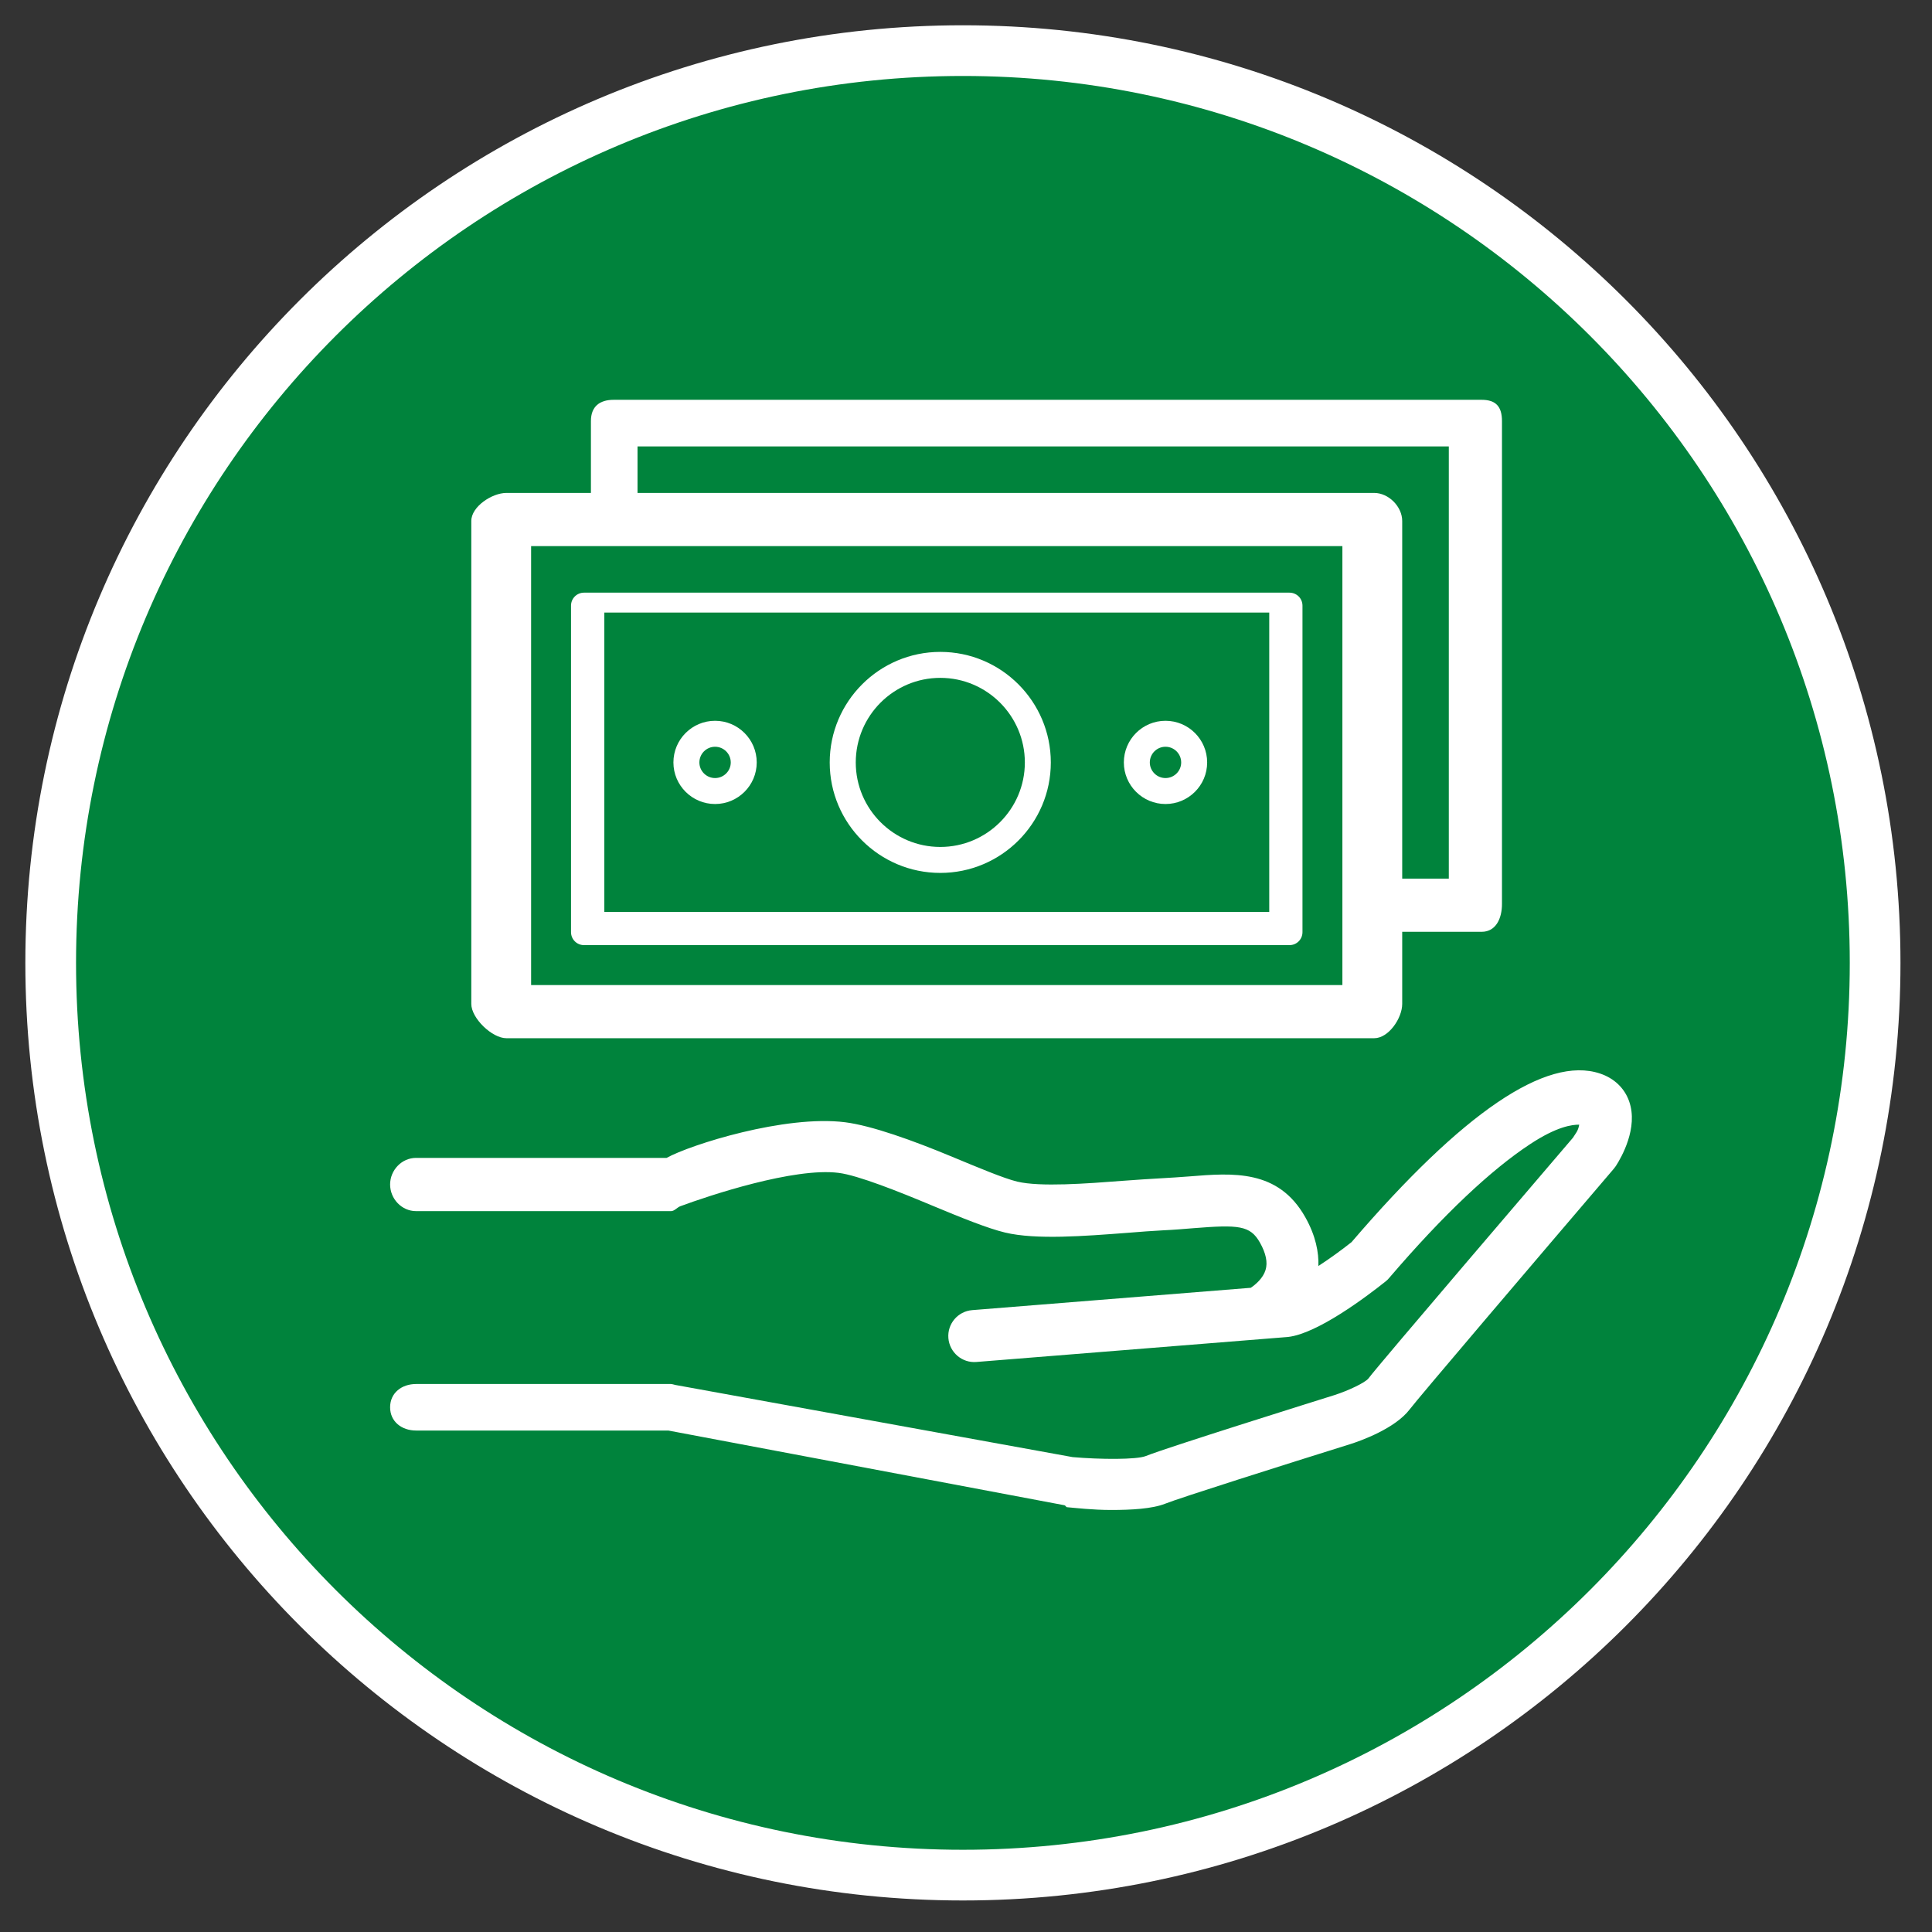
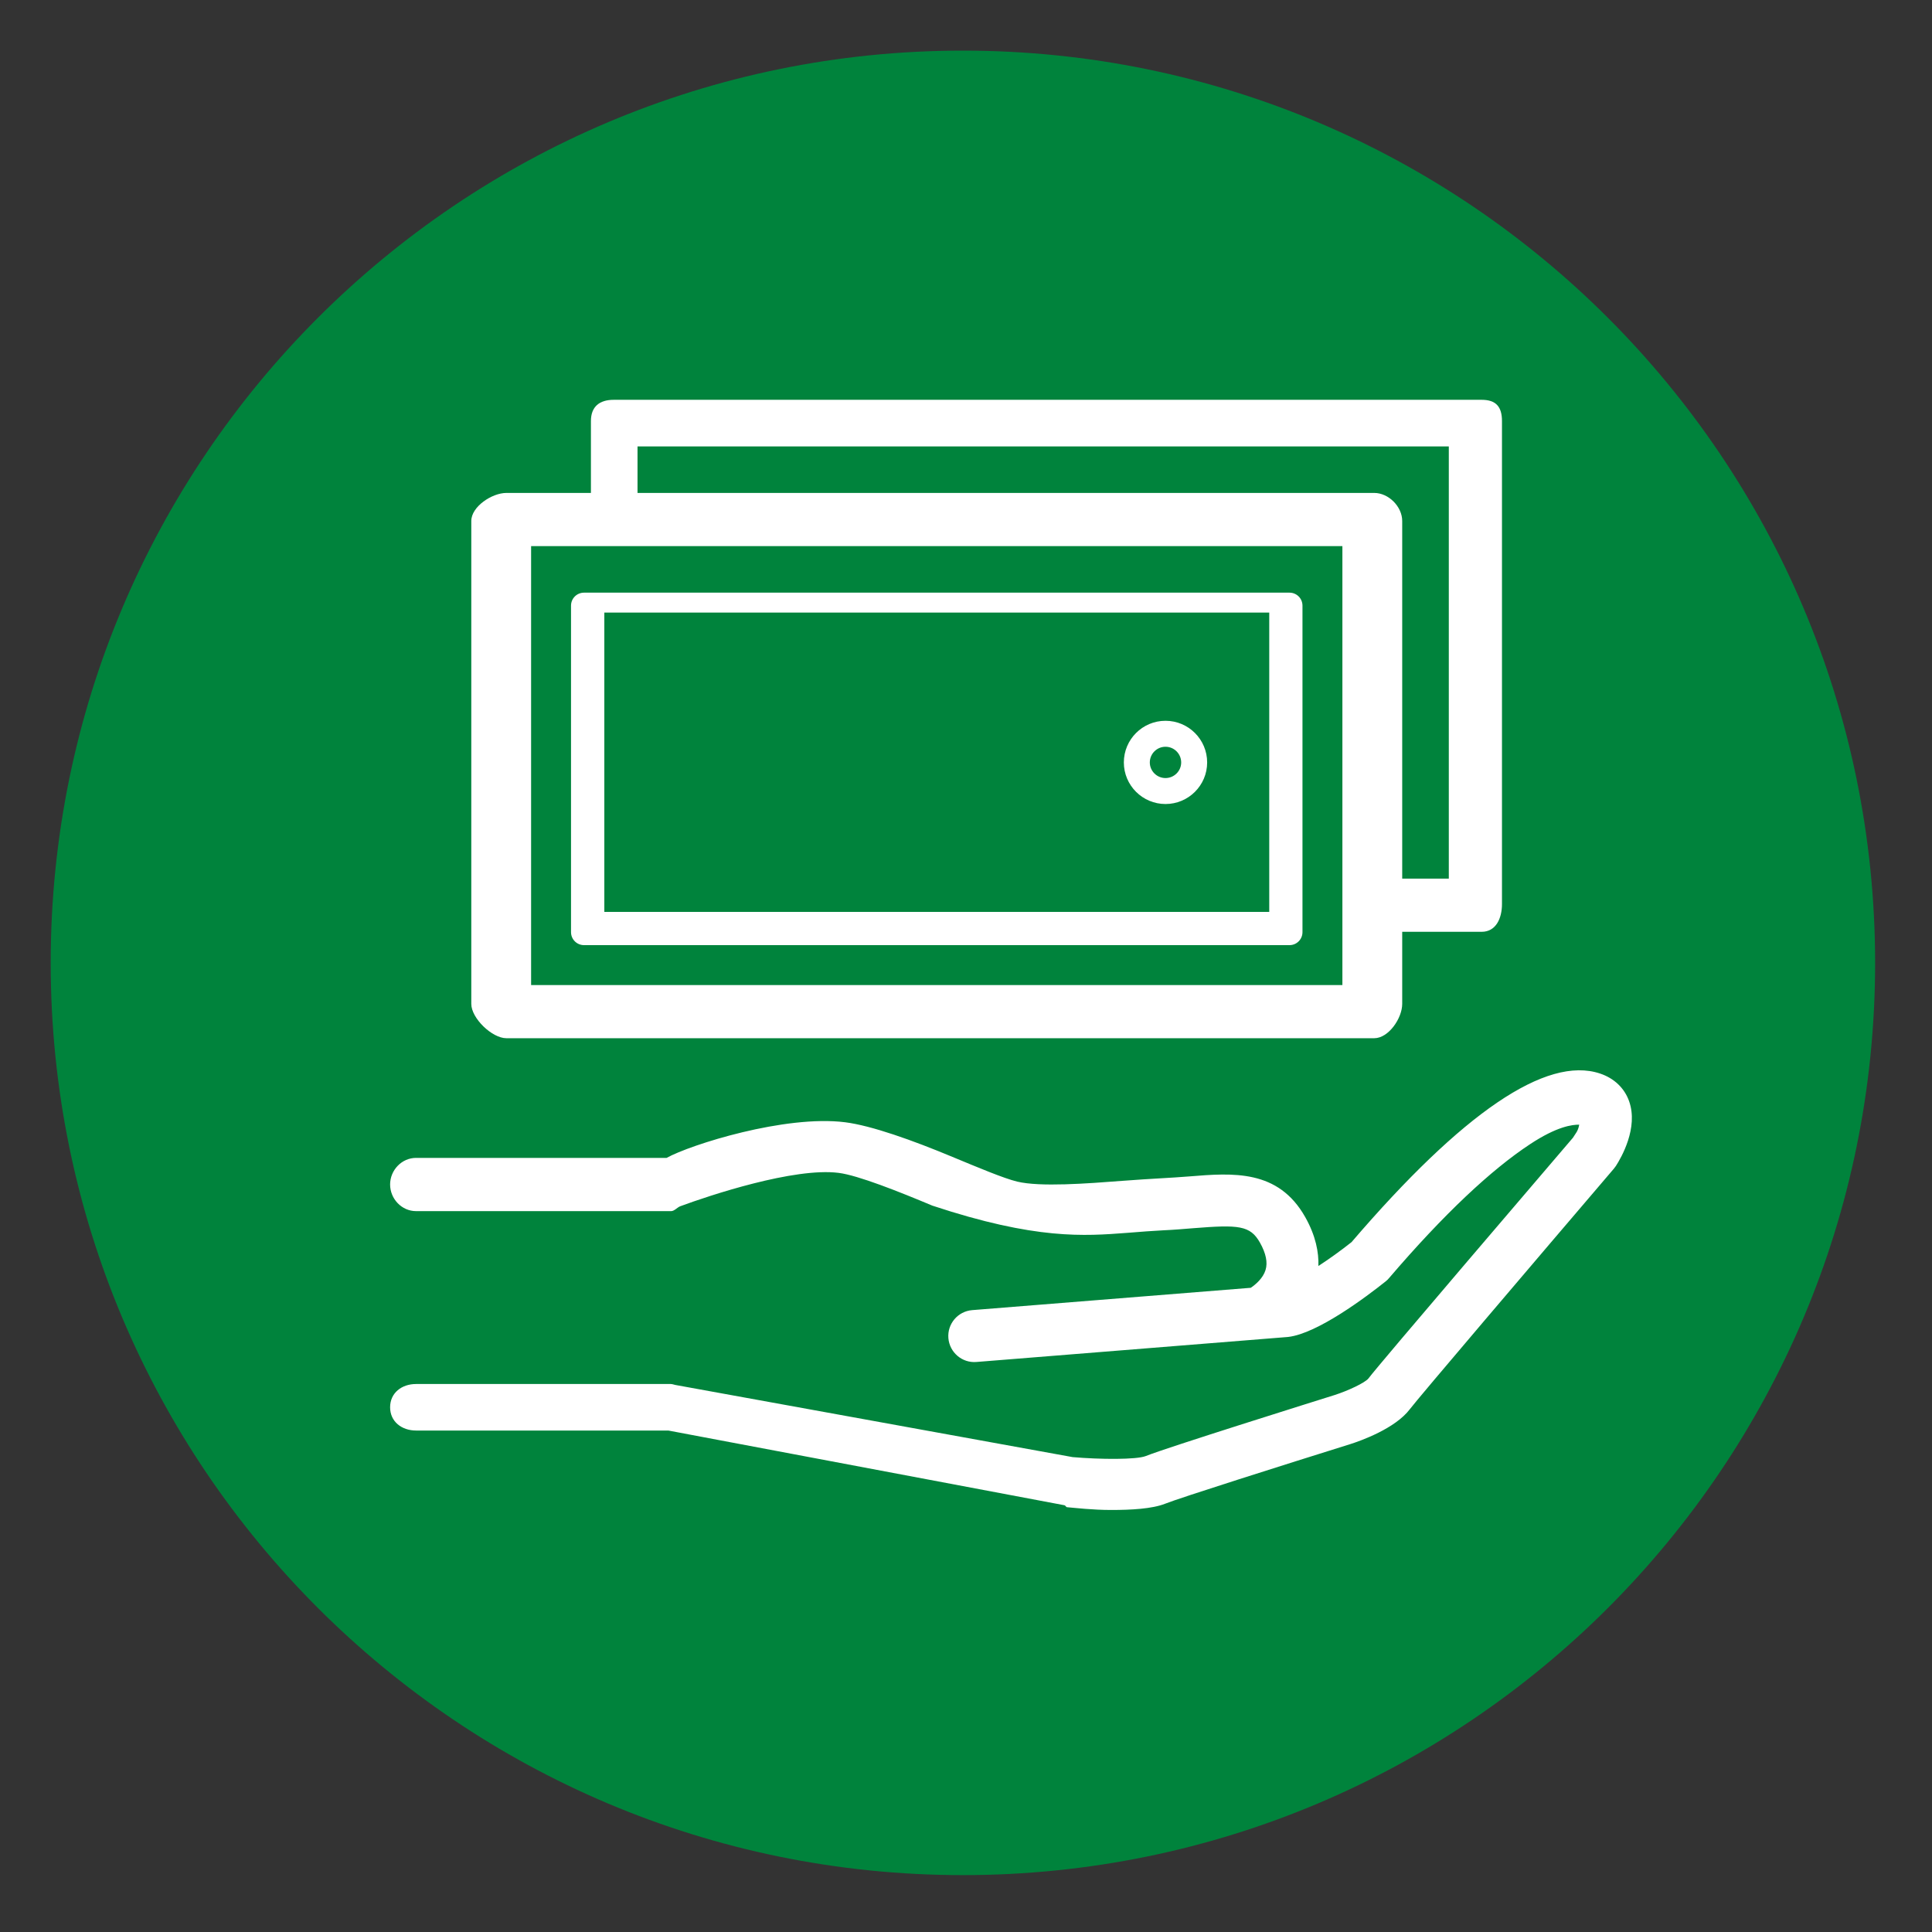
<svg xmlns="http://www.w3.org/2000/svg" xmlns:xlink="http://www.w3.org/1999/xlink" width="50px" height="50px" viewBox="0 0 50 50" version="1.1">
  <rect x="0" y="0" width="50" height="50" fill="#333333" stroke="none" />
  <title>Group 14</title>
  <desc>Created with Sketch.</desc>
  <defs>
    <polygon id="path-1" points="0 49.84 49.84 49.84 49.84 -0 0 -0" />
  </defs>
  <g id="Key-Screens" stroke="none" stroke-width="1" fill="none" fill-rule="evenodd">
    <g id="Home_Menu_ProdProg_Revised" transform="translate(-485, -155)">
      <g id="mega_menu_products_programs" transform="translate(130.5, 47)">
        <g id="Group-14" transform="translate(354.5, 108)">
          <path d="M48.528,24.92 C48.528,37.96 37.958,48.528 24.92,48.528 C11.882,48.528 1.312,37.96 1.312,24.92 C1.312,11.88 11.882,1.31 24.92,1.31 C37.958,1.31 48.528,11.88 48.528,24.92" id="Fill-1" fill="#00833C" />
-           <path d="M48.528,24.92 C48.528,37.96 37.958,48.528 24.92,48.528 C11.882,48.528 1.312,37.96 1.312,24.92 C1.312,11.88 11.882,1.31 24.92,1.31 C37.958,1.31 48.528,11.88 48.528,24.92 Z" id="Stroke-3" stroke="#FFFFFF" stroke-width="1.312" />
-           <path d="M42.162,28.502 C42.042,28.16 41.774,27.904 41.406,27.782 C40.018,27.32 37.856,28.79 34.978,32.146 C34.696,32.37 34.396,32.584 34.12,32.764 C34.132,32.416 34.054,31.986 33.78,31.5 C33.08,30.258 31.908,30.354 30.772,30.446 C30.538,30.462 30.298,30.482 30.046,30.494 C29.756,30.508 29.424,30.534 29.074,30.558 C28.114,30.632 26.918,30.722 26.326,30.58 C25.982,30.498 25.304,30.212 24.648,29.94 C23.618,29.51 22.552,29.13 21.872,29.044 C20.32,28.848 17.868,29.624 17.252,29.966 L10.768,29.966 C10.396,29.966 10.096,30.284 10.096,30.654 C10.096,31.026 10.396,31.344 10.768,31.344 L17.37,31.344 C17.45,31.344 17.53,31.246 17.604,31.218 C18.354,30.94 20.552,30.208 21.704,30.354 C22.204,30.416 23.272,30.842 24.13,31.202 C24.898,31.522 25.562,31.79 26.01,31.898 C26.81,32.09 28.066,31.99 29.174,31.906 C29.516,31.878 29.838,31.854 30.108,31.84 C30.382,31.828 30.636,31.806 30.88,31.786 C32.056,31.692 32.356,31.712 32.608,32.16 C32.764,32.438 32.812,32.674 32.752,32.868 C32.688,33.078 32.498,33.242 32.37,33.328 L25.16,33.906 C24.79,33.936 24.514,34.26 24.544,34.63 C24.574,35 24.898,35.278 25.268,35.248 L33.316,34.602 C33.322,34.6 33.33,34.6 33.338,34.6 C34.098,34.512 35.36,33.562 35.866,33.158 C35.9,33.13 35.93,33.102 35.956,33.068 C37.372,31.414 38.596,30.272 39.594,29.614 C40.298,29.148 40.69,29.106 40.87,29.106 C40.84,29.278 40.778,29.328 40.708,29.444 C40.056,30.21 35.688,35.308 35.412,35.678 C35.322,35.786 34.894,35.99 34.538,36.104 C34.098,36.242 30.218,37.456 29.654,37.682 C29.416,37.778 28.474,37.772 27.76,37.71 L17.476,35.842 C17.438,35.834 17.398,35.818 17.358,35.818 L10.768,35.818 C10.396,35.818 10.096,36.048 10.096,36.42 C10.096,36.792 10.396,37.022 10.768,37.022 L17.296,37.022 L27.55,38.956 C27.572,38.96 27.59,39.004 27.612,39.006 C27.82,39.024 28.274,39.078 28.758,39.078 C29.268,39.078 29.816,39.05 30.154,38.916 C30.544,38.76 33.23,37.91 34.944,37.374 C35.21,37.29 36.108,36.972 36.488,36.468 C36.684,36.206 39.752,32.604 41.766,30.246 C41.786,30.222 41.802,30.2 41.82,30.174 C41.96,29.956 42.404,29.188 42.162,28.502" id="Fill-5" fill="#FFFFFF" />
+           <path d="M42.162,28.502 C42.042,28.16 41.774,27.904 41.406,27.782 C40.018,27.32 37.856,28.79 34.978,32.146 C34.696,32.37 34.396,32.584 34.12,32.764 C34.132,32.416 34.054,31.986 33.78,31.5 C33.08,30.258 31.908,30.354 30.772,30.446 C30.538,30.462 30.298,30.482 30.046,30.494 C29.756,30.508 29.424,30.534 29.074,30.558 C28.114,30.632 26.918,30.722 26.326,30.58 C25.982,30.498 25.304,30.212 24.648,29.94 C23.618,29.51 22.552,29.13 21.872,29.044 C20.32,28.848 17.868,29.624 17.252,29.966 L10.768,29.966 C10.396,29.966 10.096,30.284 10.096,30.654 C10.096,31.026 10.396,31.344 10.768,31.344 L17.37,31.344 C17.45,31.344 17.53,31.246 17.604,31.218 C18.354,30.94 20.552,30.208 21.704,30.354 C22.204,30.416 23.272,30.842 24.13,31.202 C26.81,32.09 28.066,31.99 29.174,31.906 C29.516,31.878 29.838,31.854 30.108,31.84 C30.382,31.828 30.636,31.806 30.88,31.786 C32.056,31.692 32.356,31.712 32.608,32.16 C32.764,32.438 32.812,32.674 32.752,32.868 C32.688,33.078 32.498,33.242 32.37,33.328 L25.16,33.906 C24.79,33.936 24.514,34.26 24.544,34.63 C24.574,35 24.898,35.278 25.268,35.248 L33.316,34.602 C33.322,34.6 33.33,34.6 33.338,34.6 C34.098,34.512 35.36,33.562 35.866,33.158 C35.9,33.13 35.93,33.102 35.956,33.068 C37.372,31.414 38.596,30.272 39.594,29.614 C40.298,29.148 40.69,29.106 40.87,29.106 C40.84,29.278 40.778,29.328 40.708,29.444 C40.056,30.21 35.688,35.308 35.412,35.678 C35.322,35.786 34.894,35.99 34.538,36.104 C34.098,36.242 30.218,37.456 29.654,37.682 C29.416,37.778 28.474,37.772 27.76,37.71 L17.476,35.842 C17.438,35.834 17.398,35.818 17.358,35.818 L10.768,35.818 C10.396,35.818 10.096,36.048 10.096,36.42 C10.096,36.792 10.396,37.022 10.768,37.022 L17.296,37.022 L27.55,38.956 C27.572,38.96 27.59,39.004 27.612,39.006 C27.82,39.024 28.274,39.078 28.758,39.078 C29.268,39.078 29.816,39.05 30.154,38.916 C30.544,38.76 33.23,37.91 34.944,37.374 C35.21,37.29 36.108,36.972 36.488,36.468 C36.684,36.206 39.752,32.604 41.766,30.246 C41.786,30.222 41.802,30.2 41.82,30.174 C41.96,29.956 42.404,29.188 42.162,28.502" id="Fill-5" fill="#FFFFFF" />
          <path d="M13.745,14.133 L34.741,14.133 L34.741,23.395 L34.741,23.397 L34.741,23.399 L34.741,25.493 L13.745,25.493 L13.745,14.133 Z M16.499,11.553 L37.495,11.553 L37.495,22.739 L36.289,22.739 L36.289,13.483 C36.289,13.111 35.937,12.757 35.565,12.757 L16.499,12.757 L16.499,11.553 Z M13.105,26.869 L35.565,26.869 C35.937,26.869 36.289,26.351 36.289,25.981 L36.289,24.115 L38.345,24.115 C38.715,24.115 38.871,23.767 38.871,23.397 L38.871,10.897 C38.871,10.525 38.715,10.347 38.345,10.347 L15.883,10.347 C15.513,10.347 15.293,10.525 15.293,10.897 L15.293,12.757 L13.105,12.757 C12.733,12.757 12.197,13.111 12.197,13.483 L12.197,25.981 C12.197,26.351 12.733,26.869 13.105,26.869 L13.105,26.869 Z" id="Fill-7" fill="#FFFFFF" />
          <mask id="mask-2" fill="white">
            <use xlink:href="#path-1" />
          </mask>
          <g id="Clip-10" />
          <path d="M15.64,23.6 L32.848,23.6 L32.848,15.854 L15.64,15.854 L15.64,23.6 Z M33.708,15.674 C33.708,15.488 33.558,15.338 33.372,15.338 L15.114,15.338 C14.928,15.338 14.778,15.488 14.778,15.674 L14.778,24.124 C14.778,24.31 14.928,24.46 15.114,24.46 L33.372,24.46 C33.558,24.46 33.708,24.31 33.708,24.124 L33.708,15.674 Z" id="Fill-9" fill="#FFFFFF" mask="url(#mask-2)" />
-           <path d="M24.335,17.543 C25.541,17.543 26.523,18.525 26.523,19.733 C26.523,20.937 25.541,21.919 24.335,21.919 C23.127,21.919 22.147,20.937 22.147,19.733 C22.147,18.525 23.127,17.543 24.335,17.543 M24.335,22.591 C25.913,22.591 27.195,21.309 27.195,19.733 C27.195,18.155 25.913,16.871 24.335,16.871 C22.757,16.871 21.473,18.155 21.473,19.733 C21.473,21.309 22.757,22.591 24.335,22.591" id="Fill-11" fill="#FFFFFF" mask="url(#mask-2)" />
-           <path d="M18.506,19.326 C18.73,19.326 18.912,19.508 18.912,19.732 C18.912,19.954 18.73,20.136 18.506,20.136 C18.282,20.136 18.1,19.954 18.1,19.732 C18.1,19.508 18.282,19.326 18.506,19.326 M18.506,20.808 C19.1,20.808 19.584,20.326 19.584,19.732 C19.584,19.136 19.1,18.654 18.506,18.654 C17.912,18.654 17.428,19.136 17.428,19.732 C17.428,20.326 17.912,20.808 18.506,20.808" id="Fill-12" fill="#FFFFFF" mask="url(#mask-2)" />
          <path d="M30.163,19.326 C30.387,19.326 30.569,19.508 30.569,19.732 C30.569,19.954 30.387,20.136 30.163,20.136 C29.939,20.136 29.757,19.954 29.757,19.732 C29.757,19.508 29.939,19.326 30.163,19.326 M30.163,20.808 C30.757,20.808 31.241,20.326 31.241,19.732 C31.241,19.136 30.757,18.654 30.163,18.654 C29.569,18.654 29.085,19.136 29.085,19.732 C29.085,20.326 29.569,20.808 30.163,20.808" id="Fill-13" fill="#FFFFFF" mask="url(#mask-2)" />
        </g>
      </g>
    </g>
  </g>
</svg>